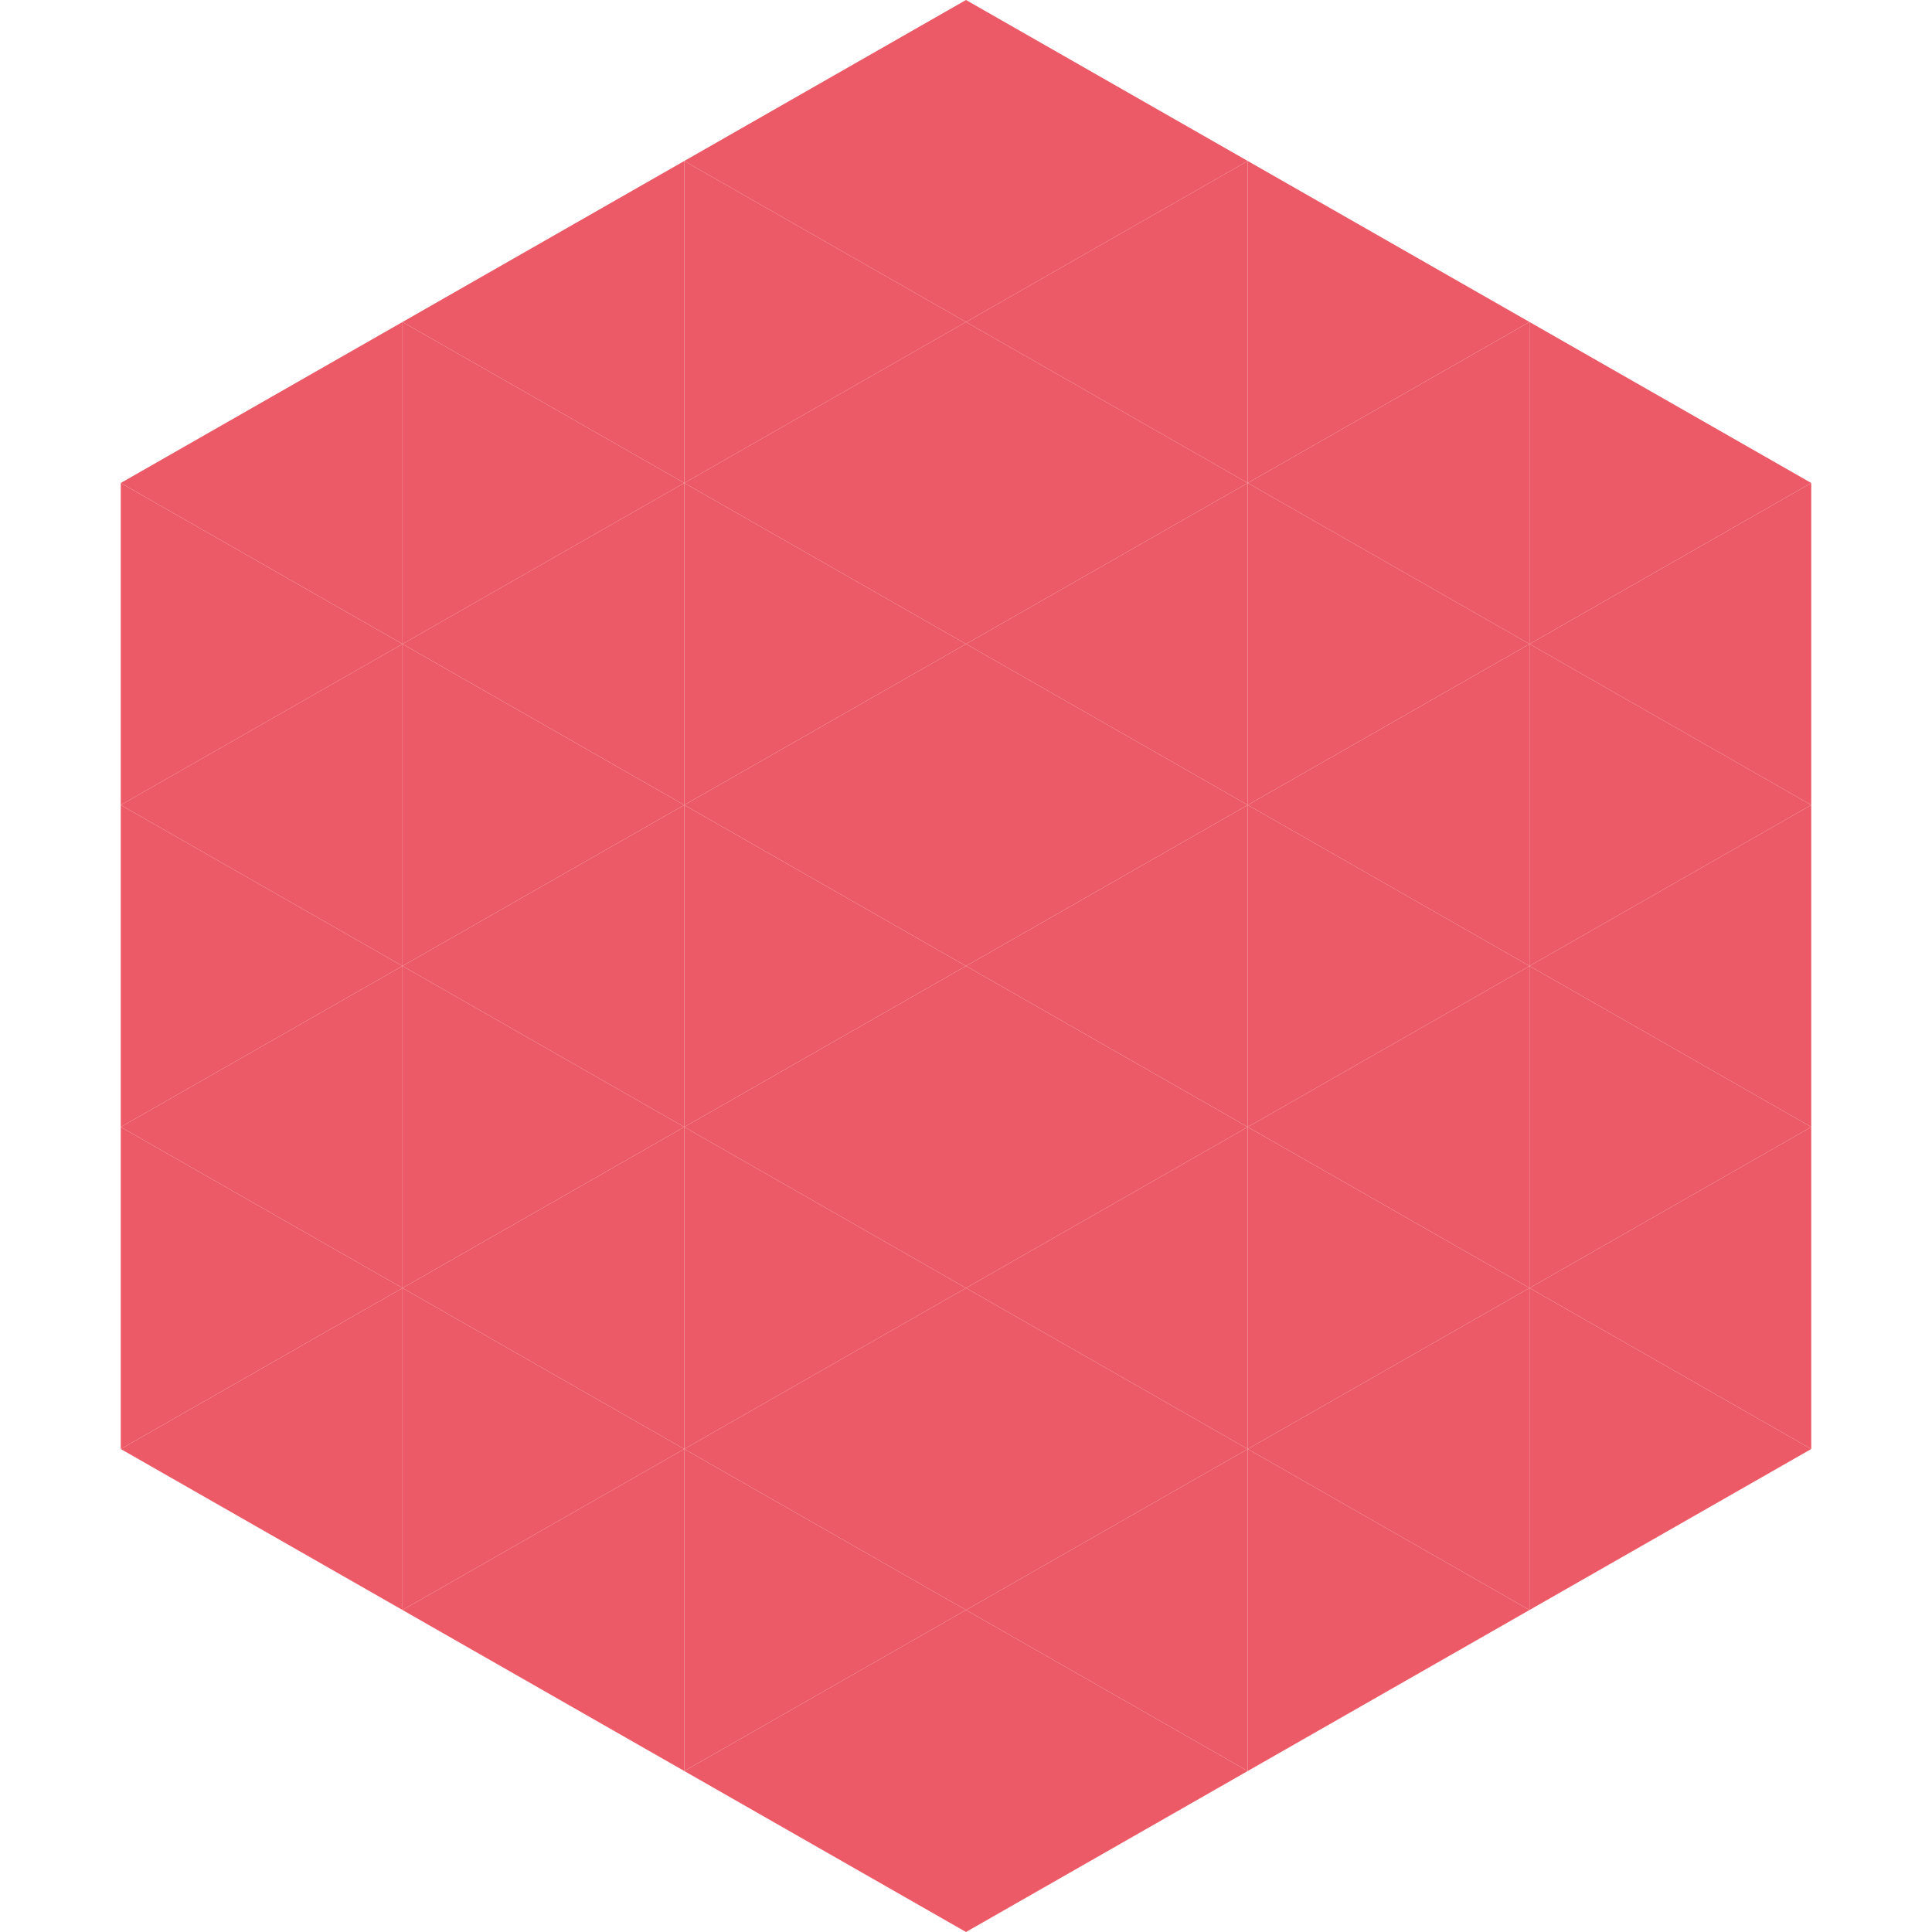
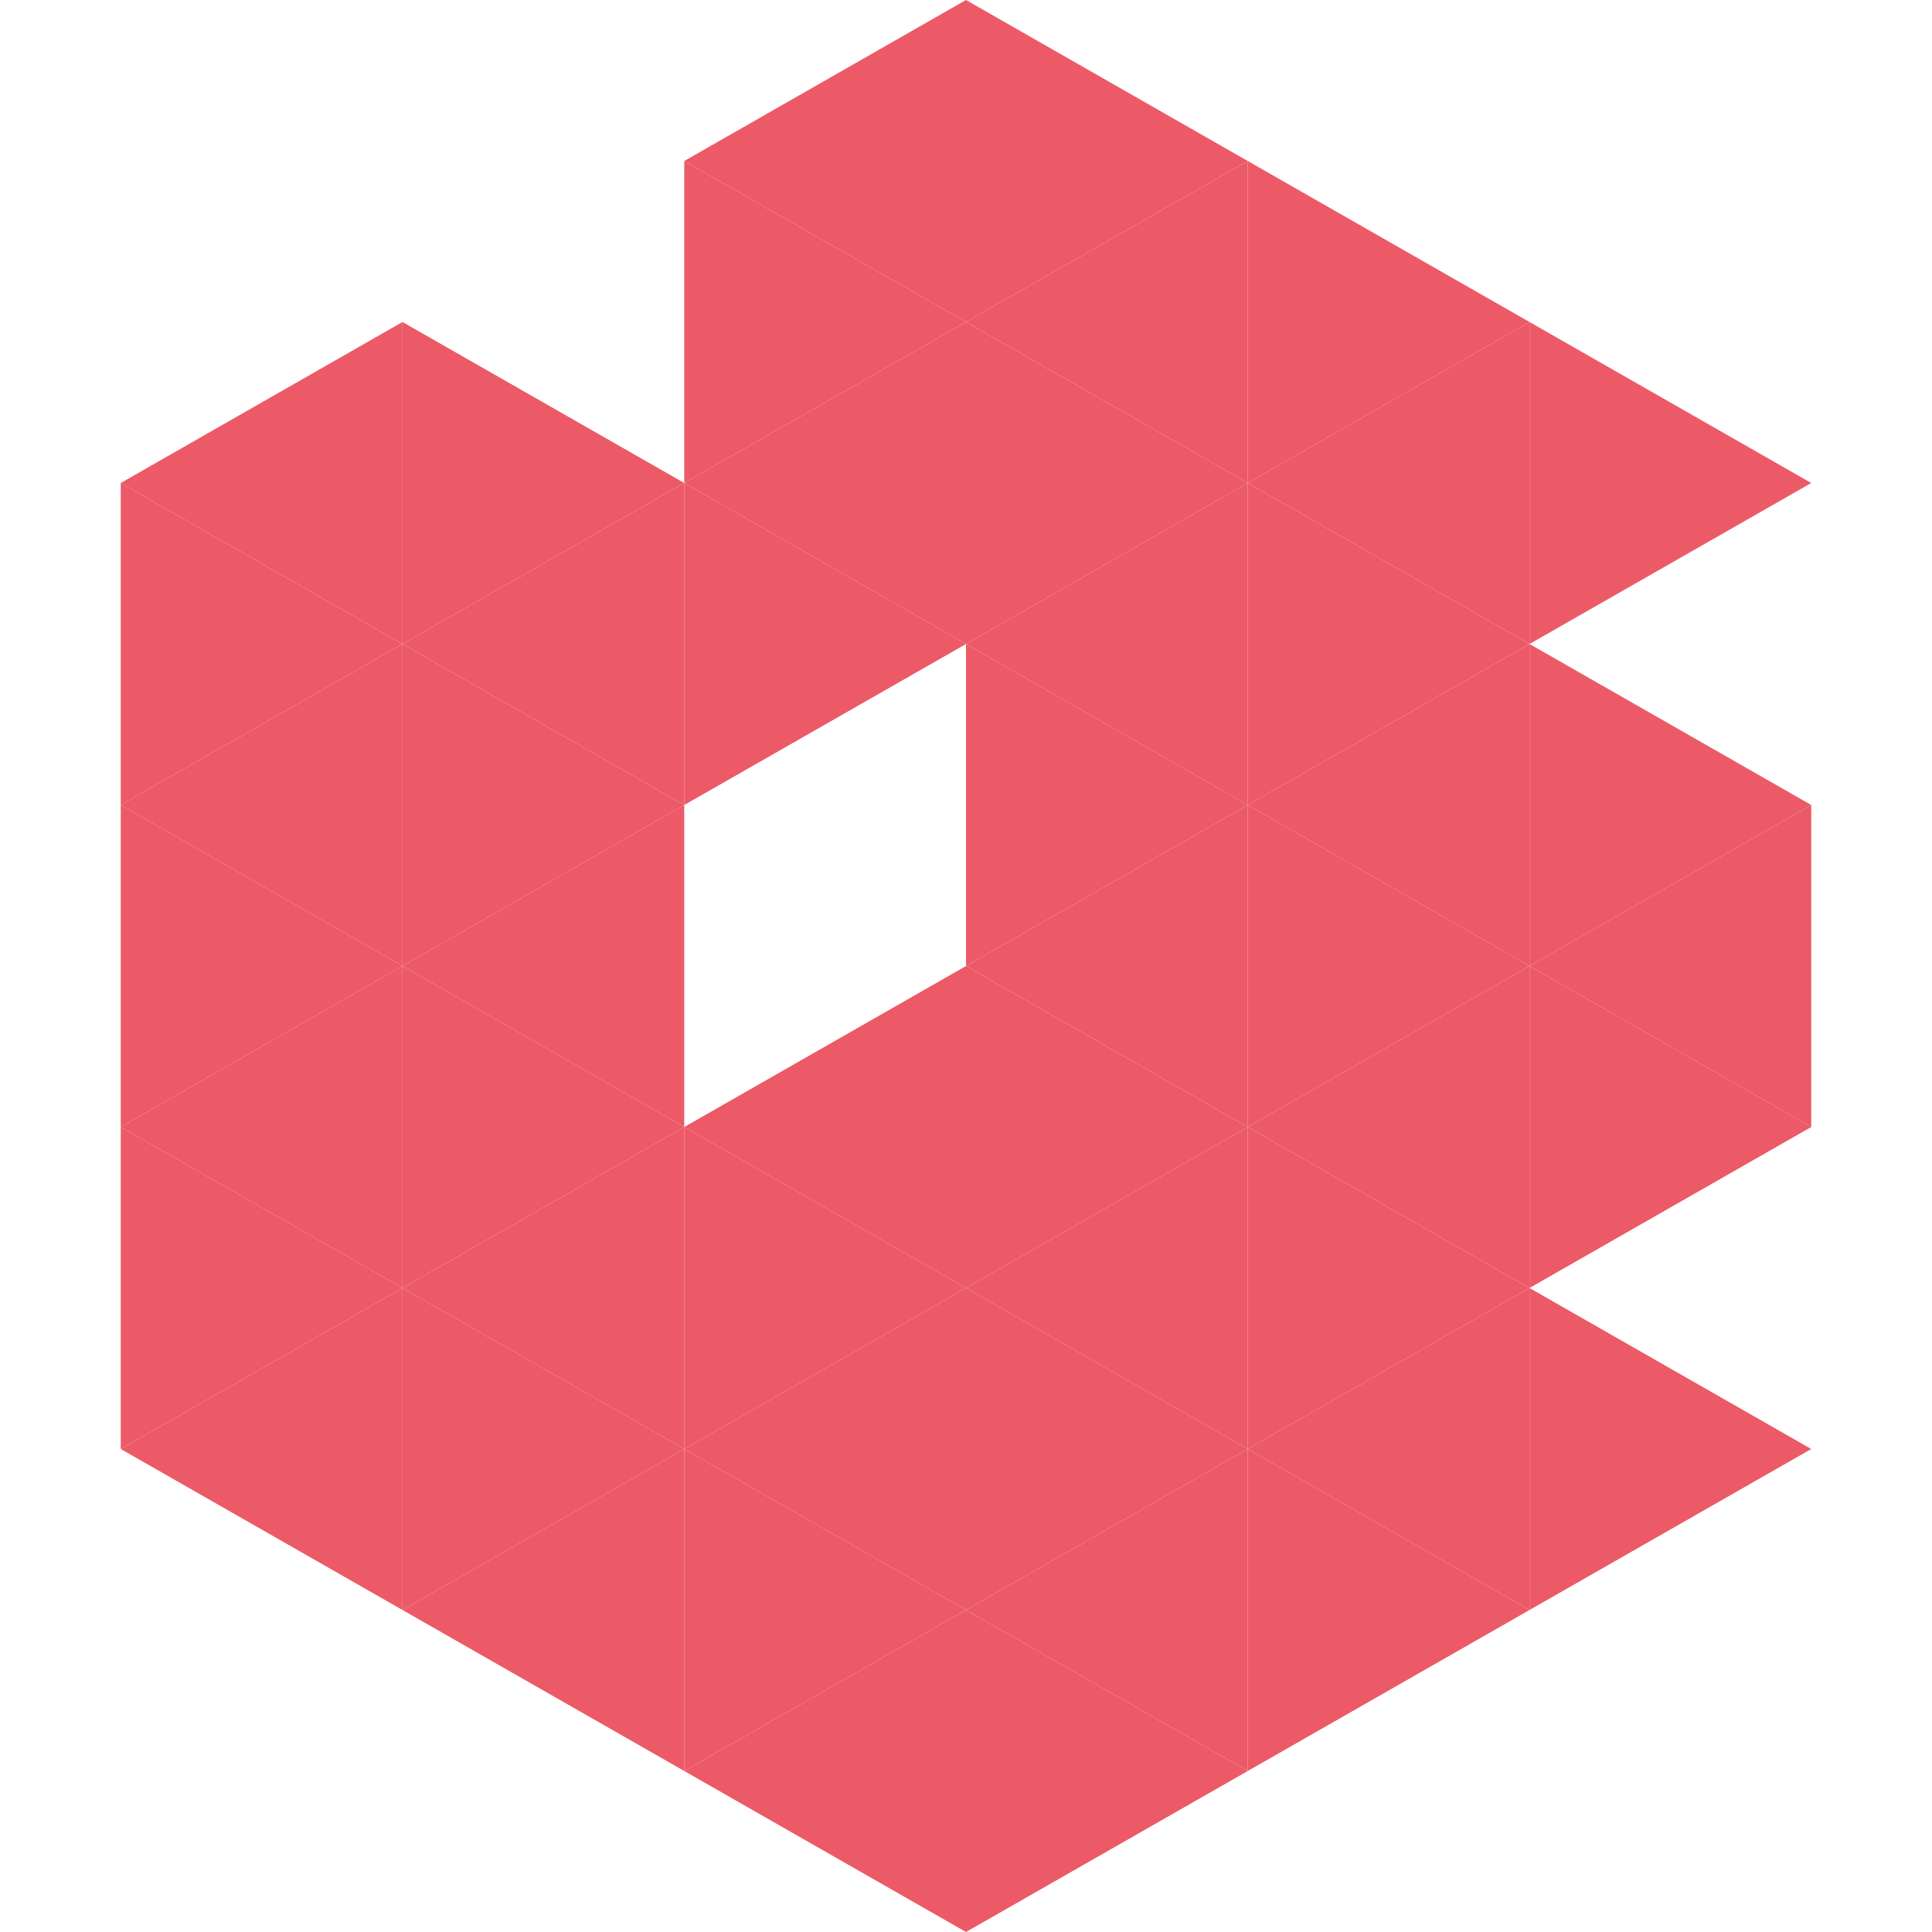
<svg xmlns="http://www.w3.org/2000/svg" width="240" height="240">
  <polygon points="50,40 15,60 50,80" style="fill:rgb(236,90,103)" />
  <polygon points="190,40 225,60 190,80" style="fill:rgb(236,90,103)" />
  <polygon points="15,60 50,80 15,100" style="fill:rgb(236,90,103)" />
-   <polygon points="225,60 190,80 225,100" style="fill:rgb(236,90,103)" />
  <polygon points="50,80 15,100 50,120" style="fill:rgb(236,90,103)" />
  <polygon points="190,80 225,100 190,120" style="fill:rgb(236,90,103)" />
  <polygon points="15,100 50,120 15,140" style="fill:rgb(236,90,103)" />
  <polygon points="225,100 190,120 225,140" style="fill:rgb(236,90,103)" />
  <polygon points="50,120 15,140 50,160" style="fill:rgb(236,90,103)" />
  <polygon points="190,120 225,140 190,160" style="fill:rgb(236,90,103)" />
  <polygon points="15,140 50,160 15,180" style="fill:rgb(236,90,103)" />
-   <polygon points="225,140 190,160 225,180" style="fill:rgb(236,90,103)" />
  <polygon points="50,160 15,180 50,200" style="fill:rgb(236,90,103)" />
  <polygon points="190,160 225,180 190,200" style="fill:rgb(236,90,103)" />
  <polygon points="15,180 50,200 15,220" style="fill:rgb(255,255,255); fill-opacity:0" />
  <polygon points="225,180 190,200 225,220" style="fill:rgb(255,255,255); fill-opacity:0" />
  <polygon points="50,0 85,20 50,40" style="fill:rgb(255,255,255); fill-opacity:0" />
  <polygon points="190,0 155,20 190,40" style="fill:rgb(255,255,255); fill-opacity:0" />
-   <polygon points="85,20 50,40 85,60" style="fill:rgb(236,90,103)" />
  <polygon points="155,20 190,40 155,60" style="fill:rgb(236,90,103)" />
  <polygon points="50,40 85,60 50,80" style="fill:rgb(236,90,103)" />
  <polygon points="190,40 155,60 190,80" style="fill:rgb(236,90,103)" />
  <polygon points="85,60 50,80 85,100" style="fill:rgb(236,90,103)" />
  <polygon points="155,60 190,80 155,100" style="fill:rgb(236,90,103)" />
  <polygon points="50,80 85,100 50,120" style="fill:rgb(236,90,103)" />
  <polygon points="190,80 155,100 190,120" style="fill:rgb(236,90,103)" />
  <polygon points="85,100 50,120 85,140" style="fill:rgb(236,90,103)" />
  <polygon points="155,100 190,120 155,140" style="fill:rgb(236,90,103)" />
  <polygon points="50,120 85,140 50,160" style="fill:rgb(236,90,103)" />
  <polygon points="190,120 155,140 190,160" style="fill:rgb(236,90,103)" />
  <polygon points="85,140 50,160 85,180" style="fill:rgb(236,90,103)" />
  <polygon points="155,140 190,160 155,180" style="fill:rgb(236,90,103)" />
  <polygon points="50,160 85,180 50,200" style="fill:rgb(236,90,103)" />
  <polygon points="190,160 155,180 190,200" style="fill:rgb(236,90,103)" />
  <polygon points="85,180 50,200 85,220" style="fill:rgb(236,90,103)" />
  <polygon points="155,180 190,200 155,220" style="fill:rgb(236,90,103)" />
  <polygon points="120,0 85,20 120,40" style="fill:rgb(236,90,103)" />
  <polygon points="120,0 155,20 120,40" style="fill:rgb(236,90,103)" />
  <polygon points="85,20 120,40 85,60" style="fill:rgb(236,90,103)" />
  <polygon points="155,20 120,40 155,60" style="fill:rgb(236,90,103)" />
  <polygon points="120,40 85,60 120,80" style="fill:rgb(236,90,103)" />
  <polygon points="120,40 155,60 120,80" style="fill:rgb(236,90,103)" />
  <polygon points="85,60 120,80 85,100" style="fill:rgb(236,90,103)" />
  <polygon points="155,60 120,80 155,100" style="fill:rgb(236,90,103)" />
-   <polygon points="120,80 85,100 120,120" style="fill:rgb(236,90,103)" />
  <polygon points="120,80 155,100 120,120" style="fill:rgb(236,90,103)" />
-   <polygon points="85,100 120,120 85,140" style="fill:rgb(236,90,103)" />
  <polygon points="155,100 120,120 155,140" style="fill:rgb(236,90,103)" />
  <polygon points="120,120 85,140 120,160" style="fill:rgb(236,90,103)" />
  <polygon points="120,120 155,140 120,160" style="fill:rgb(236,90,103)" />
  <polygon points="85,140 120,160 85,180" style="fill:rgb(236,90,103)" />
  <polygon points="155,140 120,160 155,180" style="fill:rgb(236,90,103)" />
  <polygon points="120,160 85,180 120,200" style="fill:rgb(236,90,103)" />
  <polygon points="120,160 155,180 120,200" style="fill:rgb(236,90,103)" />
  <polygon points="85,180 120,200 85,220" style="fill:rgb(236,90,103)" />
  <polygon points="155,180 120,200 155,220" style="fill:rgb(236,90,103)" />
  <polygon points="120,200 85,220 120,240" style="fill:rgb(236,90,103)" />
  <polygon points="120,200 155,220 120,240" style="fill:rgb(236,90,103)" />
  <polygon points="85,220 120,240 85,260" style="fill:rgb(255,255,255); fill-opacity:0" />
  <polygon points="155,220 120,240 155,260" style="fill:rgb(255,255,255); fill-opacity:0" />
</svg>